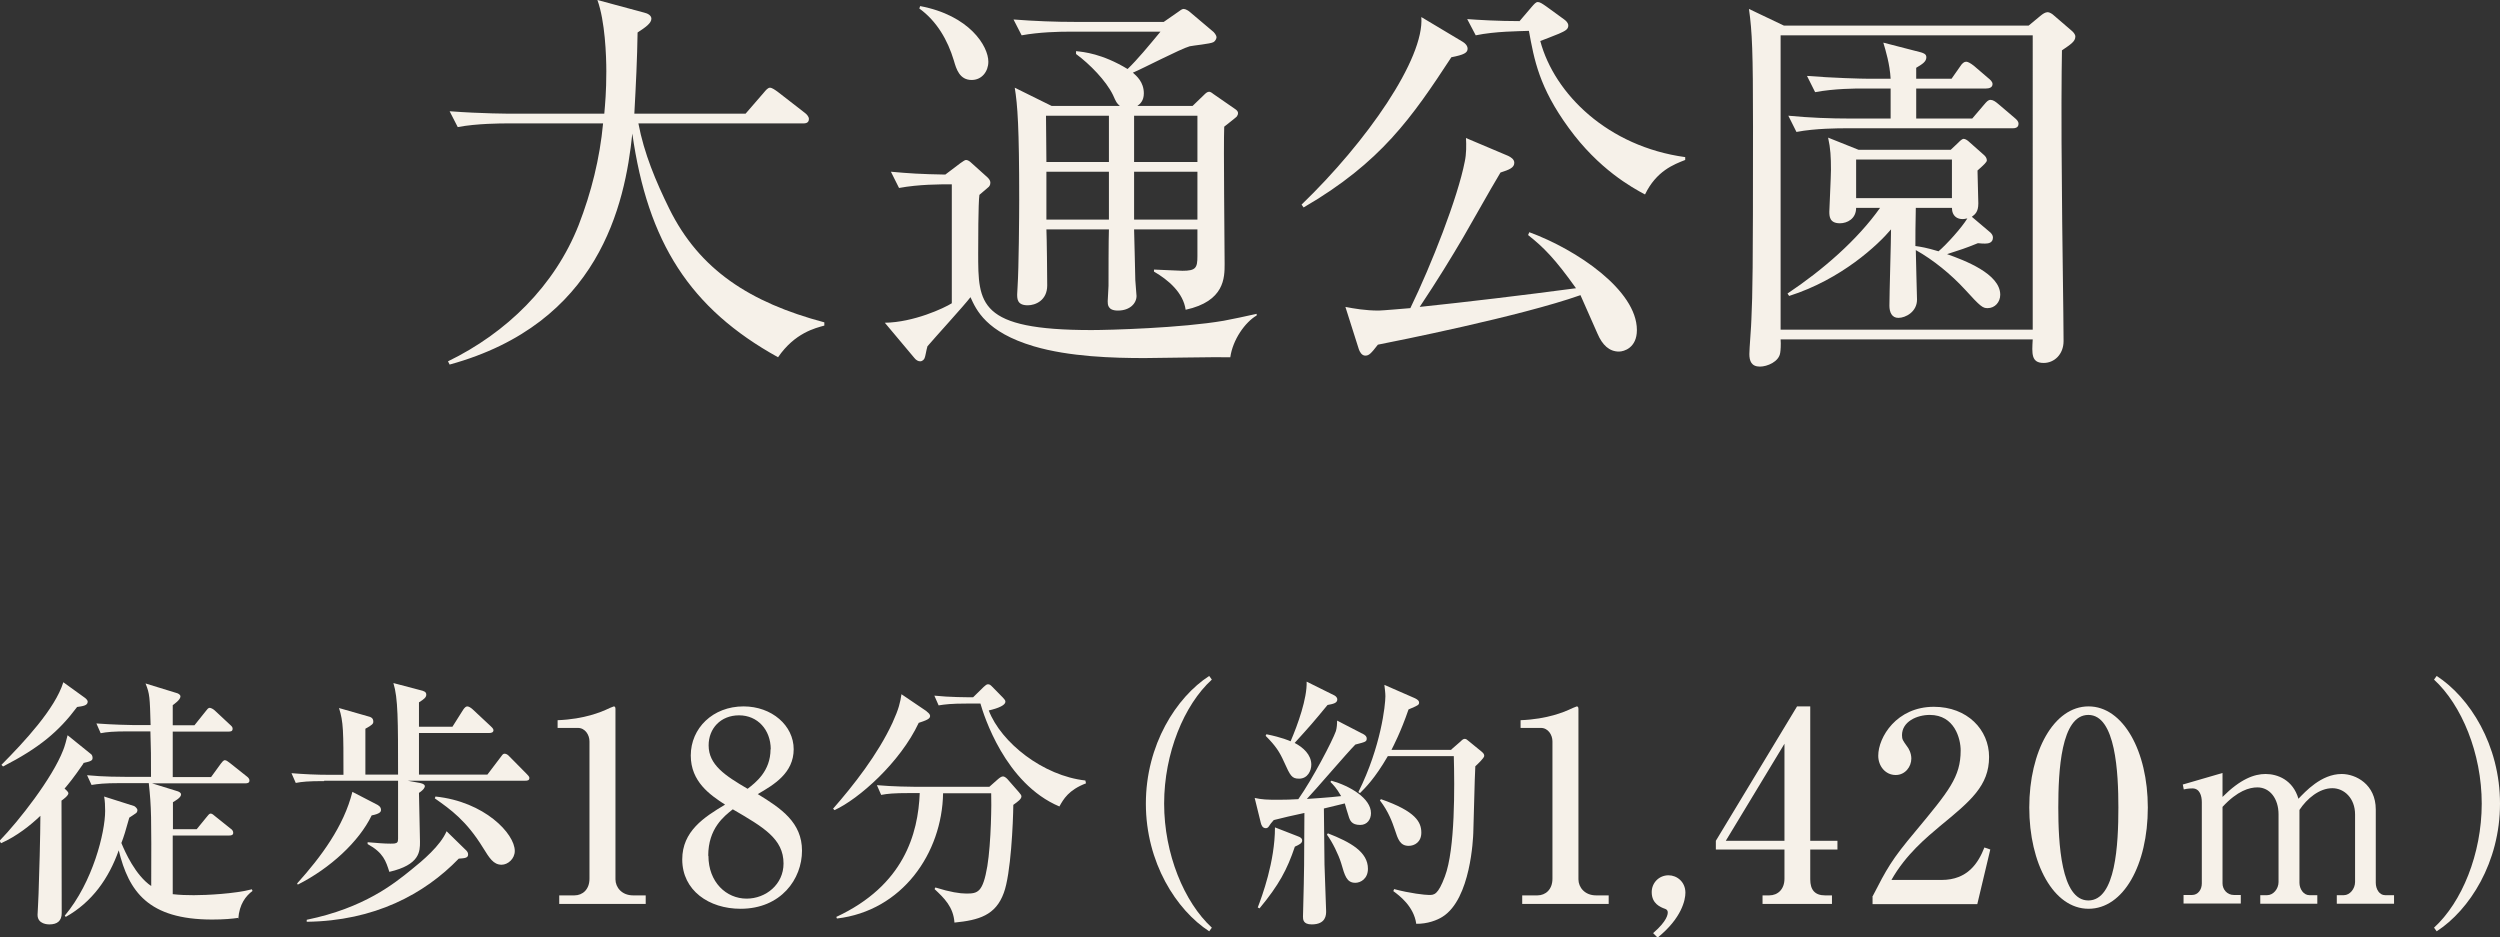
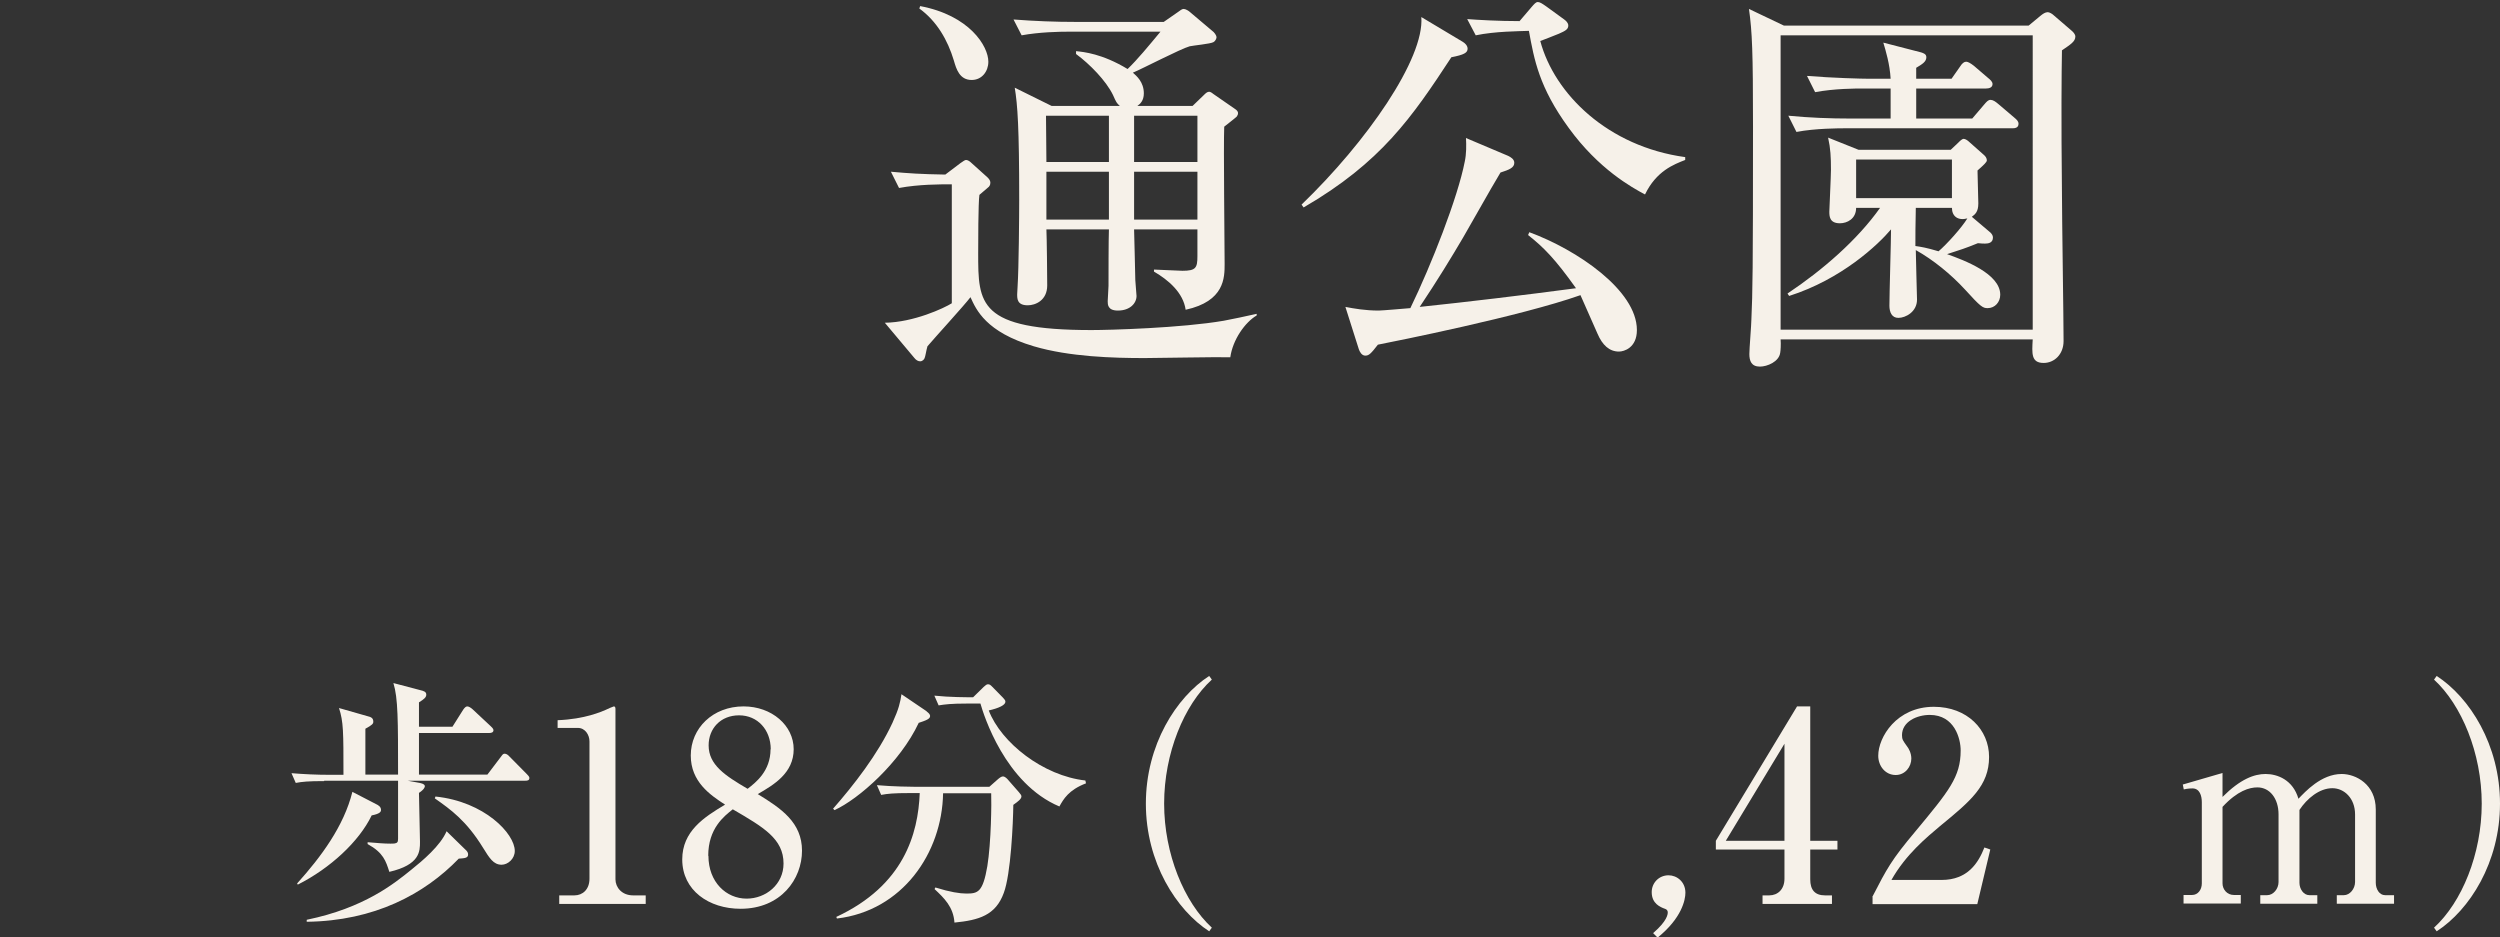
<svg xmlns="http://www.w3.org/2000/svg" id="_レイヤー_2" data-name="レイヤー 2" width="123.16" height="46.18" viewBox="0 0 123.16 46.18">
  <rect x="0" y="0" width="123.16" height="46.18" fill="#333333" stroke="none" />
  <defs>
    <style>
      .cls-1 {
        fill: #f6f1e9;
      }
    </style>
  </defs>
  <g id="design_location1-2">
    <g>
-       <path class="cls-1" d="m38.33,17.6c-4.34-2.4-6.42-5.66-7.18-11.02-.36,3.52-1.64,9.36-9,11.38l-.08-.16c2.88-1.4,5.26-3.72,6.44-6.72.62-1.6,1.04-3.28,1.2-5h-4.8c-.16,0-1.42,0-2.36.18l-.4-.78c1.58.12,2.98.12,3.08.12h4.54c.04-.46.1-1.08.1-2.08,0-.76-.06-2.48-.44-3.52l2.3.62c.18.04.36.14.36.3,0,.22-.28.42-.68.68-.02,1.3-.08,2.54-.16,4h5.48l.9-1.04c.1-.12.2-.24.3-.24s.24.1.38.2l1.34,1.04c.08.06.2.18.2.3,0,.22-.2.22-.3.22h-8.1c.28,1.48.86,2.86,1.52,4.2,1.48,3,3.96,4.62,7.64,5.6v.16c-.44.12-1.46.36-2.28,1.56Z" />
      <path class="cls-1" d="m60.61,17.6c-.68-.02-3.62.04-4.22.04-1.54,0-3.7-.06-5.46-.58-2.36-.7-2.84-1.8-3.12-2.42-.3.4-1.82,2.06-2.12,2.42-.06.2-.1.5-.14.58-.02.06-.1.16-.22.16-.1,0-.2-.06-.28-.16l-1.46-1.74c1.42-.02,2.92-.72,3.3-.96v-5.86c-.6,0-1.62,0-2.6.18l-.4-.8c.88.08,1.48.12,2.68.14l.74-.56c.12-.08.22-.16.28-.16.08,0,.18.06.26.14l.8.72c.08.08.14.16.14.26,0,.12-.06.2-.12.24-.1.08-.3.26-.42.36-.06.4-.06,2.44-.06,2.88,0,2.48,0,3.78,5.58,3.78.88,0,4.44-.1,6.52-.46.42-.08,1.1-.22,1.62-.34v.08c-.58.34-1.18,1.2-1.3,2.06Zm-12.74-13.66c-.6,0-.76-.54-.88-.96-.3-1-.84-1.94-1.7-2.56l.04-.12c2.44.46,3.36,1.98,3.36,2.74,0,.48-.32.9-.82.9Zm13.06,1.8c-.08.08-.52.42-.62.5-.04.96.02,5.68.02,6.76,0,.68,0,1.84-1.92,2.26-.12-.84-.84-1.46-1.56-1.88v-.1c.2,0,1.18.06,1.4.06.66,0,.74-.14.74-.72v-1.32h-3.12c0,.2.06,2.14.06,2.5,0,.08.06.7.06.78,0,.36-.32.72-.92.72-.5,0-.5-.3-.5-.46,0-.1.04-.64.04-.76,0-.4,0-2.34.02-2.78h-3.08c.02.4.04,2.32.04,2.76,0,.74-.58.98-.96.98-.52,0-.52-.32-.52-.54,0-.06.02-.32.02-.38.06-.9.08-3.52.08-4.3,0-3.54-.08-4.66-.22-5.5l1.82.9h3.36c-.16-.14-.18-.18-.34-.54-.34-.7-1.14-1.52-1.82-2.02v-.14c.38.04,1.28.12,2.54.88.48-.46,1.04-1.14,1.62-1.84h-4.48c-.52,0-1.48.02-2.36.18l-.4-.78c1.04.08,2.06.12,3.08.12h4.32l.72-.5c.08-.06.18-.14.26-.14.1,0,.26.1.32.16l1.16.98s.14.14.14.26c0,.04-.04.18-.16.24-.14.08-.98.16-1.16.2-.44.12-2.36,1.12-2.8,1.3.18.16.54.46.54,1.02,0,.36-.18.52-.32.62h2.72l.56-.54c.08-.08.16-.16.26-.16.06,0,.18.08.22.12l1.04.72c.1.06.16.14.16.2,0,.08-.02.12-.06.18Zm-6.3-.04h-3.1c0,.56.02,1.62.02,2.28h3.08v-2.28Zm0,2.76h-3.08v2.36h3.08v-2.36Zm4.36-2.76h-3.12v2.28h3.12v-2.28Zm0,2.76h-3.12v2.36h3.12v-2.36Z" />
      <path class="cls-1" d="m71.5,2.82c-1.94,2.96-3.46,5.18-7.28,7.4l-.1-.14c3.22-3.1,6.06-7.2,5.9-9.24l2.04,1.22c.1.06.24.18.24.34,0,.2-.18.3-.8.42Zm8.26,14.5c-.48,0-.82-.32-1.06-.88-.7-1.58-.78-1.76-.84-1.9-2.94,1.04-9.16,2.28-9.98,2.44-.34.44-.44.54-.62.54s-.28-.2-.32-.32l-.66-2.08c.42.08.98.18,1.64.18.16,0,1.32-.1,1.56-.12,1.04-2.14,2.34-5.46,2.68-7.22.08-.36.08-.8.06-1.16l2.08.88c.12.06.3.16.3.34,0,.24-.24.34-.68.48-.22.36-.38.64-1.84,3.2-.6,1.02-1.26,2.1-2.14,3.42,2.3-.24,5.14-.58,7.7-.92-1.04-1.46-1.6-2.02-2.36-2.62l.06-.14c2.34.86,5.3,2.86,5.3,4.82,0,.88-.64,1.06-.88,1.06Zm1.28-7.74c-.64-.34-2.28-1.24-3.76-3.28-1.46-2-1.7-3.36-1.96-4.78-.5.02-1.66.02-2.62.22l-.42-.8c.52.04,1.54.1,2.58.1l.58-.68c.14-.16.22-.26.32-.26s.22.08.42.22l.88.64c.08.06.2.16.2.3,0,.18-.14.26-.46.4-.46.18-.64.26-.92.36.7,2.62,3.34,5.2,7.14,5.72v.14c-.56.22-1.42.54-1.98,1.7Z" />
      <path class="cls-1" d="m99.94,1.26l.58-.48c.12-.1.24-.18.36-.18.08,0,.22.08.28.14l.86.74c.1.08.22.2.22.32,0,.24-.22.38-.66.68-.02,1.1-.04,3.4,0,7,0,1.16.08,6.28.08,7.32,0,.66-.46,1.08-.98,1.08-.62,0-.58-.46-.54-1.16h-12.42c.02.24,0,.56-.02.66-.06.44-.64.68-1,.68-.42,0-.52-.28-.52-.62,0-.26.1-1.46.1-1.7.06-1.34.08-2.32.08-9.52,0-3.66-.04-4.66-.2-5.78l1.72.82h12.06Zm-12.22.48v14.5h12.42V1.74h-12.42Zm10.34,9.72c.06.06.12.14.12.24,0,.26-.22.3-.38.3-.08,0-.2,0-.36-.02-.64.26-.84.32-1.52.54.84.3,2.62.96,2.62,2,0,.36-.26.66-.62.66-.24,0-.34-.06-1.12-.92-.68-.74-1.56-1.46-2.42-1.94,0,.38.06,2.24.06,2.44,0,.6-.56.9-.92.9-.32,0-.44-.28-.44-.6,0-.6.08-3.22.08-3.76-.64.76-2.44,2.46-5.02,3.28l-.08-.12c1.74-1.16,3.44-2.64,4.56-4.22h-1.18c0,.54-.44.76-.8.76-.52,0-.52-.36-.52-.58,0-.1.08-1.74.08-2.06,0-.62-.02-1.04-.14-1.58l1.5.6h4.54l.36-.34c.1-.1.2-.2.28-.2s.2.08.28.16l.7.62c.1.08.16.18.16.28,0,.08-.12.2-.46.5,0,.26.04,1.4.04,1.62,0,.42-.16.54-.32.66l.92.78Zm-1.92-7.58l.42-.6c.1-.16.2-.24.3-.24.08,0,.2.06.38.2l.7.6c.1.08.22.18.22.3,0,.18-.18.22-.32.22h-3.44v1.48h2.76l.58-.68c.12-.14.2-.24.32-.24s.24.08.38.2l.8.68c.12.1.2.18.2.3,0,.2-.18.22-.3.22h-8.28c-.2,0-1.44,0-2.36.18l-.4-.8c1.02.1,2.06.14,3.08.14h1.96v-1.48h-1.36c-.34,0-1.4,0-2.36.18l-.4-.8c1.24.1,2.7.14,3.08.14h1.04c-.04-.72-.24-1.38-.36-1.78l1.86.48c.12.04.26.08.26.24,0,.22-.2.34-.5.52v.54h1.74Zm.02,5.88v-1.9h-4.72v1.9h4.72Zm-1.78.48c-.02.86-.02,1.4-.02,1.88.28.04.54.08,1.14.26.4-.34,1.14-1.16,1.42-1.62-.46.12-.76-.1-.76-.52h-1.78Z" />
-       <path class="cls-1" d="m4.12,37.6c-.53.77-.73,1-.94,1.25.12.1.19.18.19.23,0,.12-.29.33-.34.36,0,.88.01,4.75.01,5.54,0,.39-.22.56-.61.56-.05,0-.58,0-.58-.47,0-.08.05-.88.05-1.05.03-.7.09-3.03.09-3.83-.48.46-1.17,1.01-1.94,1.35l-.07-.12c.96-.99,2.6-3.09,3.13-4.46.07-.16.17-.53.22-.74l1.14.92c.07.04.09.14.09.19,0,.12-.03.17-.47.26Zm-.33-2.76c-.9,1.2-1.85,2-3.64,2.92l-.08-.08c1.13-1.14,2.65-2.77,3.05-4.07l1.08.78s.12.09.12.18c0,.2-.27.22-.53.26Zm7.93,10.38c-.27.04-.68.08-1.27.08-3.15,0-4.11-1.39-4.6-3.41-.49,1.38-1.31,2.55-2.61,3.28l-.05-.06c1.39-1.66,1.99-4.11,1.99-5.16,0-.22-.01-.51-.05-.71l1.48.47c.06.03.16.13.16.19,0,.04-.01.12-.07.16s-.29.2-.33.22c-.18.65-.27.94-.39,1.25.18.44.69,1.59,1.47,2.12.01-3.47.01-3.86-.12-5.07h-1.42c-.79,0-1.08.04-1.4.09l-.22-.48c.79.08,1.72.08,1.86.08h1.29c0-1.13,0-1.26-.03-2.24h-1.05c-.79,0-1.08.03-1.4.09l-.21-.48c.78.06,1.7.08,1.85.08h.82c-.04-1.38-.04-1.53-.25-2.05l1.56.48s.16.05.16.16c0,.17-.33.39-.38.43v.99h1.07l.56-.7c.06-.08.12-.16.19-.16s.2.08.25.13l.75.7c.09.08.13.12.13.2,0,.13-.1.14-.19.14h-2.76v2.24h1.89l.48-.66c.05-.06.12-.17.2-.17s.16.08.25.14l.83.66c.07.05.13.12.13.2,0,.13-.12.14-.2.14h-4.6l1.26.39c.09.03.17.08.17.16,0,.16-.31.32-.4.38v1.33h1.17l.49-.6c.07-.08.12-.17.2-.17s.14.07.23.14l.75.6c.08.05.13.12.13.21,0,.12-.12.13-.2.13h-2.78v2.89c.35.04.69.05,1.04.05.62,0,2.03-.07,2.86-.29l.03.08c-.33.25-.65.65-.7,1.37Z" />
      <path class="cls-1" d="m15.97,38.48c-.79,0-1.08.03-1.4.09l-.21-.48c.61.05,1.24.08,1.85.08h.71c0-2.14,0-2.61-.22-3.29l1.4.4c.16.04.29.08.29.27,0,.1-.04.16-.39.35v2.26h1.61c0-2.68,0-3.77-.23-4.51l1.33.35c.17.04.29.08.29.22,0,.13-.1.22-.36.38v1.2h1.65l.53-.84c.07-.1.13-.16.2-.16.08,0,.18.07.25.13l.91.85c.05.05.13.12.13.19,0,.12-.12.14-.21.14h-3.46v2.05h3.37l.66-.87c.06-.08.1-.16.19-.16.08,0,.16.05.23.13l.86.87c.05.05.13.13.13.19,0,.13-.1.14-.2.14h-5.8l.55.1c.06.01.3.05.3.17,0,.04-.03.16-.29.33,0,.38.05,2.05.05,2.41,0,.47,0,1.13-1.51,1.48-.17-.53-.29-.94-1.07-1.37v-.09c.52.04.79.07,1.12.07.17,0,.3,0,.35-.08.04-.05.03-.19.03-.61v-2.41h-3.64Zm-1.33,5.04c1.18-1.31,2.3-2.82,2.72-4.51l1.16.6c.13.06.25.14.25.29,0,.09-.05.19-.46.27-.62,1.29-2.05,2.61-3.64,3.41l-.03-.05Zm.48,1.79c2.82-.58,4.3-1.78,5.15-2.47.55-.44,1.43-1.18,1.73-1.89l.88.86c.16.14.18.2.18.29,0,.17-.17.18-.46.2-1.69,1.75-4.16,3.07-7.49,3.11v-.09Zm6.33-6.07c2.42.25,3.91,1.83,3.91,2.68,0,.39-.34.68-.65.68-.4,0-.6-.33-.91-.83-.83-1.35-1.6-1.89-2.38-2.44l.03-.08Z" />
      <path class="cls-1" d="m27.55,44.11h.75c.4,0,.74-.29.74-.82v-6.77c0-.31-.21-.66-.57-.66h-1v-.38c1.35-.05,2.18-.43,2.37-.51.05-.03.38-.17.4-.17.06,0,.08.05.08.13v8.39c0,.39.31.79.87.79h.62v.42h-4.26v-.42Z" />
      <path class="cls-1" d="m34.03,37.22c0-1.35,1.09-2.42,2.6-2.42,1.39,0,2.47.94,2.47,2.11s-.97,1.75-1.77,2.21c1.16.71,2.18,1.4,2.18,2.79s-1.03,2.86-3.03,2.86c-1.55,0-2.87-.9-2.87-2.43,0-1.39,1.07-2.08,2.11-2.7-.74-.48-1.69-1.13-1.69-2.42Zm.87,4.94c0,1.3.88,2.11,1.88,2.11.95,0,1.82-.7,1.82-1.73,0-1.22-.99-1.79-2.5-2.67-.43.34-1.21.94-1.21,2.29Zm3.07-5.24c0-.97-.65-1.68-1.56-1.68s-1.5.65-1.5,1.48c0,.96.81,1.49,1.92,2.14.4-.31,1.13-.87,1.13-1.95Z" />
      <path class="cls-1" d="m45.65,35.05c.09.07.17.13.17.23,0,.14-.22.22-.56.33-.91,1.95-2.96,3.76-4.15,4.3l-.07-.07c1-1.14,2.21-2.68,2.93-4.24.31-.68.38-1,.44-1.4l1.24.84Zm-.84,4.02c-.79,0-1.08.03-1.4.09l-.21-.48c.78.07,1.7.08,1.85.08h3.69l.43-.38c.12-.1.18-.13.25-.13.05,0,.13.05.2.12l.57.65c.08.09.13.16.13.21,0,.13-.16.25-.4.42-.01.88-.12,3.41-.47,4.34-.4,1.1-1.22,1.34-2.43,1.46-.05-.77-.51-1.21-.98-1.65l.04-.08c.73.23,1.21.3,1.53.3.56,0,.81-.06,1.03-1.35.19-1.16.21-3.15.19-3.59h-2.37c-.05,2.95-2.01,5.79-5.23,6.17l-.03-.08c3.33-1.55,4.03-4.09,4.11-6.1h-.51Zm2.83-4.41c-.79,0-1.08.04-1.4.09l-.21-.48c.75.08,1.62.08,1.91.08l.52-.51c.08-.06.13-.13.21-.13.09,0,.13.04.22.13l.52.53c.08.09.12.13.12.2,0,.16-.3.31-.82.43.61,1.59,2.68,3.22,4.76,3.45l.03.14c-.86.33-1.11.78-1.31,1.14-2.68-1.13-3.73-4.51-3.89-5.07h-.65Z" />
      <path class="cls-1" d="m59.57,45.88c-1.62-1.05-3.12-3.39-3.12-6.29s1.5-5.24,3.12-6.29l.13.18c-1.37,1.25-2.35,3.63-2.35,6.11s.99,4.86,2.35,6.11l-.13.18Z" />
-       <path class="cls-1" d="m67.1,36.13c.18.09.23.16.23.25,0,.16-.06.17-.56.3-.4.4-2.03,2.31-2.39,2.68.12-.01,1.12-.07,1.69-.14-.23-.4-.38-.55-.53-.7l.05-.06c.92.26,1.95.87,1.95,1.6,0,.3-.18.58-.53.58-.43,0-.51-.22-.58-.46-.03-.09-.16-.51-.18-.6l-1.03.25c0,.43.03,2.69.03,2.76.03.77.08,2.18.08,2.3,0,.17,0,.65-.71.65-.43,0-.43-.25-.43-.39,0-.12.01-.26.01-.39.05-1.91.05-2.18.06-4.71-.27.05-1.38.31-1.51.35-.06.08-.13.14-.18.22-.07.1-.1.18-.21.18-.16,0-.22-.14-.25-.27l-.3-1.22c.36.08.61.09,1.16.09.34,0,.68-.01.99-.03.71-1.01,1.68-2.87,1.85-3.35.05-.17.06-.35.06-.52l1.24.64Zm-5.14,8.58c.21-.55.85-2.26.85-3.95l1.13.44c.12.04.21.1.21.21,0,.13-.14.2-.36.3-.38,1.13-.78,1.88-1.74,3.04l-.08-.04Zm.42-8.54c.79.16,1.16.33,1.2.35.35-.81.82-2.12.79-2.94l1.33.66c.07.03.18.1.18.22,0,.18-.21.22-.48.27-.75.91-.84,1.01-1.62,1.87.42.22.82.58.82,1.07,0,.3-.18.69-.6.69-.36,0-.43-.13-.75-.84-.21-.47-.4-.77-.9-1.27l.04-.08Zm3.03,4.88c1.13.44,1.98.92,1.98,1.75,0,.49-.36.69-.62.69-.43,0-.52-.35-.7-.97-.13-.42-.43-1.04-.7-1.4l.05-.07Zm6.08-4.12l.46-.4c.09-.09.14-.13.21-.13s.1.03.22.13l.6.49c.08.07.14.12.14.22s-.35.43-.44.51c-.01.2-.03.51-.1,3.29-.01.23-.12,3.24-1.51,4.12-.26.17-.75.36-1.3.35-.12-.86-.83-1.39-1.13-1.61l.04-.1c.78.21,1.52.29,1.72.29.25,0,.44,0,.78-.91.51-1.34.48-4.43.44-5.93h-3.25c-.65,1.12-1.12,1.57-1.37,1.82l-.08-.05c1.12-2.25,1.33-4.3,1.33-4.72,0-.18-.03-.36-.05-.56l1.51.66c.14.07.2.13.2.21,0,.12-.05.14-.52.34-.38,1.11-.75,1.81-.84,1.99h2.96Zm-3.46,2.44c1.73.6,1.99,1.14,1.99,1.65,0,.47-.34.65-.62.65-.42,0-.53-.31-.69-.81-.12-.35-.3-.87-.73-1.43l.05-.06Z" />
-       <path class="cls-1" d="m74.99,44.11h.75c.4,0,.74-.29.74-.82v-6.77c0-.31-.21-.66-.57-.66h-1v-.38c1.35-.05,2.18-.43,2.37-.51.05-.03.38-.17.4-.17.06,0,.08.05.08.13v8.39c0,.39.31.79.87.79h.62v.42h-4.26v-.42Z" />
      <path class="cls-1" d="m81.45,45.96c.69-.6.71-.92.71-1.01,0-.13-.09-.16-.14-.18-.22-.08-.65-.25-.65-.82,0-.46.36-.83.83-.83.4,0,.83.31.83.86,0,.35-.18,1.25-1.37,2.21l-.22-.22Z" />
      <path class="cls-1" d="m84.53,41.42l4-6.62h.65v6.62h1.34v.43h-1.34v1.47c0,.52.23.79.73.79h.34v.42h-3.42v-.42h.33c.42,0,.75-.3.75-.82v-1.44h-3.38v-.43Zm.49,0h2.89v-4.78l-2.89,4.78Z" />
      <path class="cls-1" d="m92.24,44.18c.72-1.4.95-1.83,2.11-3.21,1.66-2,2.24-2.69,2.24-4,0-.58-.3-1.75-1.52-1.75-.64,0-1.37.33-1.37,1,0,.21.05.27.25.55.08.1.21.33.21.6,0,.4-.3.81-.77.81-.51,0-.86-.44-.86-.95,0-.92.91-2.41,2.74-2.41,1.65,0,2.72,1.13,2.72,2.47,0,1.42-.91,2.17-2.42,3.41-.65.55-1.68,1.39-2.39,2.65h2.47c1.29,0,1.81-.84,2.11-1.6l.29.1-.64,2.69h-5.16v-.35Z" />
-       <path class="cls-1" d="m105.81,39.78c0,2.83-1.2,4.99-2.92,4.99s-2.92-2.22-2.92-4.99,1.21-4.98,2.92-4.98,2.92,2.21,2.92,4.98Zm-4.41,0c0,1.73.13,4.58,1.48,4.58s1.48-2.76,1.48-4.58c0-1.7-.13-4.56-1.48-4.56s-1.48,2.77-1.48,4.56Z" />
      <path class="cls-1" d="m107.53,38.65l1.96-.57v1.18c.88-.88,1.56-1.13,2.12-1.13.59,0,1.35.29,1.62,1.22.33-.34,1.12-1.22,2.13-1.22.7,0,1.68.51,1.68,1.75v3.61c0,.3.17.61.46.61h.44v.42h-2.82v-.42h.35c.29,0,.55-.31.55-.65v-3.33c0-.79-.53-1.29-1.12-1.29-.64,0-1.25.51-1.62,1.07v3.59c0,.3.2.61.49.61h.39v.42h-2.81v-.42h.34c.3,0,.56-.31.56-.65v-3.33c0-.78-.43-1.33-1.04-1.33-.39,0-.98.16-1.72.96v3.77c0,.29.22.57.56.57h.34v.42h-2.82v-.42h.42c.29,0,.48-.26.48-.57v-4c0-.31-.1-.68-.46-.68-.05,0-.22,0-.43.05l-.05-.26Z" />
      <path class="cls-1" d="m120.04,45.88l-.13-.18c1.37-1.25,2.35-3.63,2.35-6.11s-.99-4.86-2.35-6.11l.13-.18c1.62,1.05,3.12,3.39,3.12,6.29s-1.5,5.24-3.12,6.29Z" />
    </g>
  </g>
</svg>